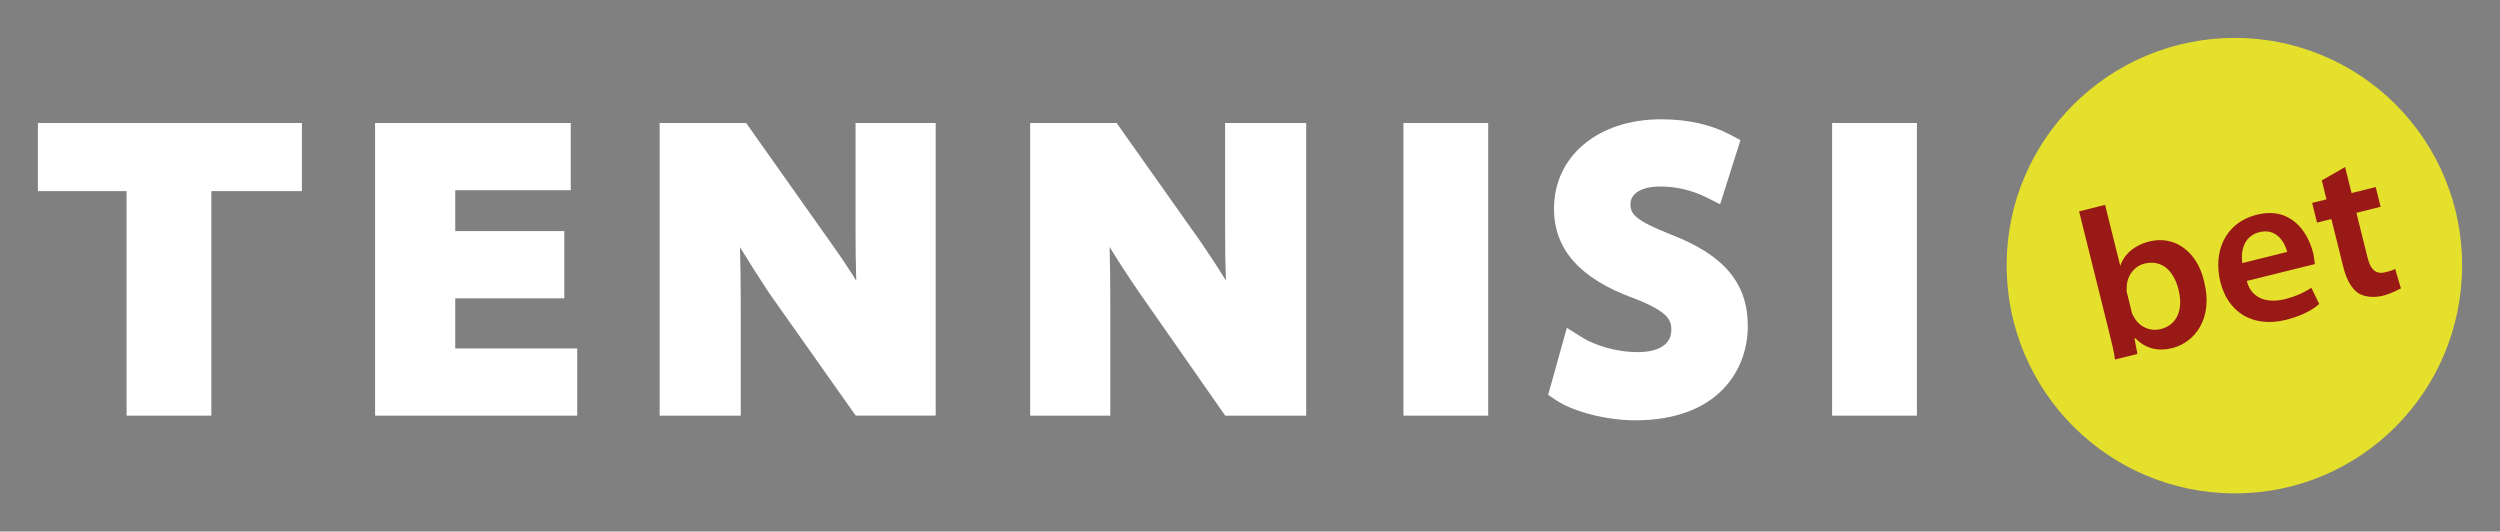
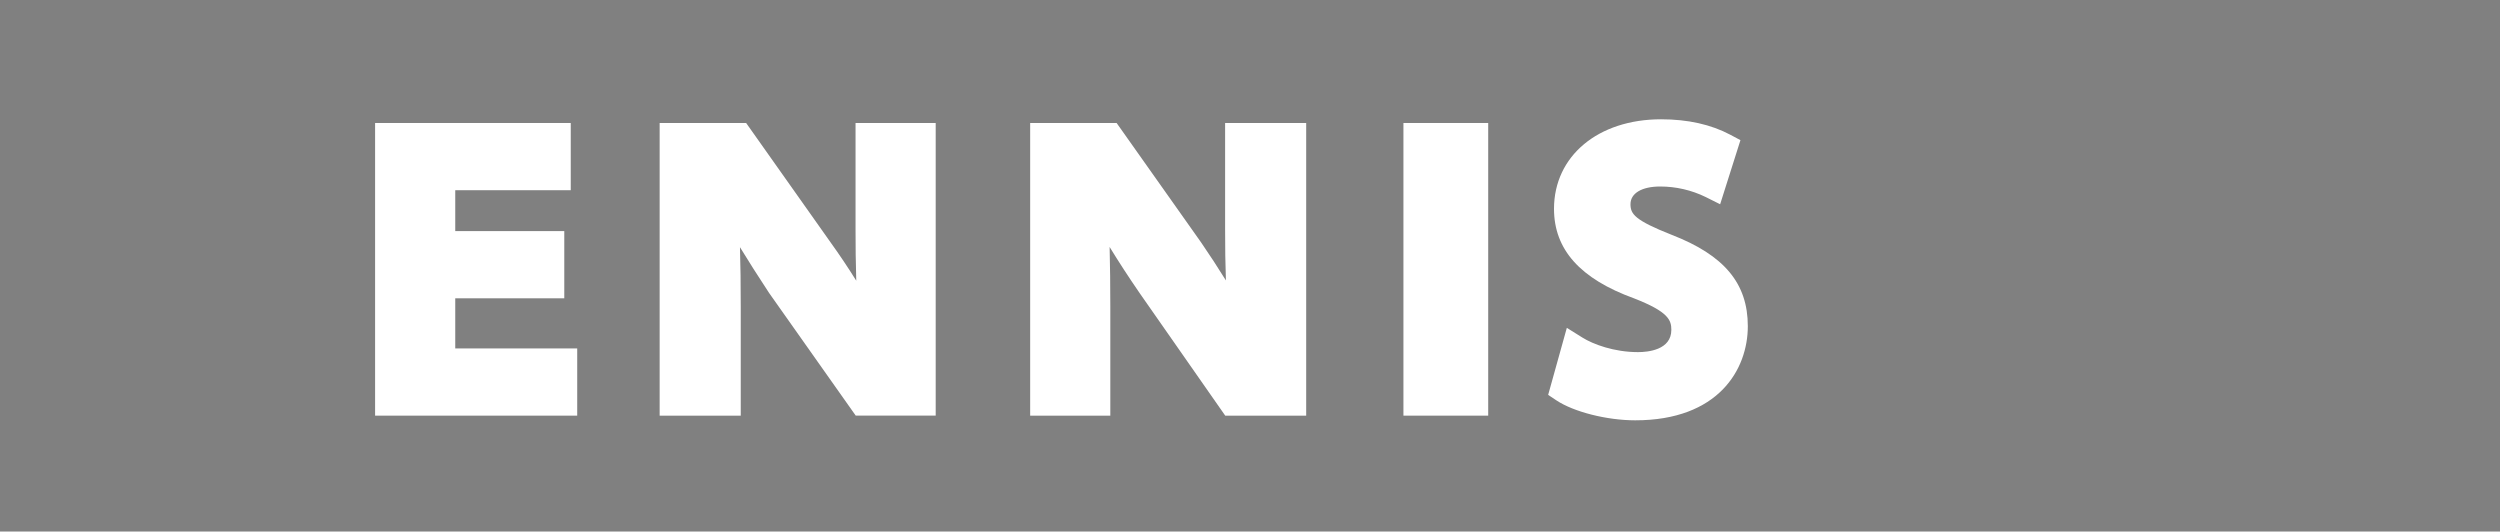
<svg xmlns="http://www.w3.org/2000/svg" width="1980" height="421" viewBox="0 0 1980 421" fill="none">
  <rect x="0" y="0" width="1980" height="421" fill="#808080" stroke="none" />
-   <path fill-rule="evenodd" clip-rule="evenodd" d="M1950 210.01C1950.02 186.367 1945.37 162.954 1936.33 141.108C1927.29 119.262 1914.03 99.413 1897.31 82.695C1880.6 65.978 1860.75 52.72 1838.9 43.679C1817.06 34.639 1793.64 29.994 1770 30.01C1670.49 30.01 1589.26 110.5 1589.26 210.01C1589.26 310.26 1670.49 390.75 1770 390.75C1869.51 390.75 1950 310.26 1950 210.01Z" fill="#E5E02B" />
  <path d="M360.56 236.26H446.91V183.03H360.56V150.65H452.03V97.41H297.08V329.19H457.15V275.96H360.56V236.26Z" fill="white" />
  <path d="M677.59 181.47C677.59 194.61 677.7 208.26 678.16 222.32C671.86 212.2 665.05 202.03 657.85 192.01L590.94 97.41H522.44V329.19H586.67V242.89C586.67 225.15 586.48 209.77 586.05 195.78C592.78 206.78 600.41 218.78 609.13 232.04L677.72 329.15H741.07V97.41H677.59V181.47Z" fill="white" />
-   <path d="M30 151.38H100.25V329.19H167.38V151.38H239.09V97.41H30V151.38Z" fill="white" />
  <path d="M970.29 181.47C970.29 195.84 970.44 209.22 970.92 222.1C964.73 212.1 958.14 202 951.28 192.01L884.36 97.41H815.89V329.19H879.37V242.89C879.37 226.09 879.19 210.5 878.82 195.61C885.9 207.21 893.873 219.453 902.74 232.34L970.38 329.19H1034.5V97.41H970.29V181.47Z" fill="white" />
-   <path d="M1518.18 97.41H1451.04V329.19H1518.18V97.41Z" fill="white" />
  <path d="M1178.66 97.41H1111.52V329.19H1178.66V97.41Z" fill="white" />
  <path d="M1323.97 185.98C1294.56 174.37 1291.34 169.45 1291.34 161.71C1291.34 153.08 1300.34 147.71 1314.85 147.71C1327.37 147.711 1339.72 150.571 1350.96 156.07L1362.35 161.77L1378.44 111L1370.44 106.74C1355.19 98.611 1336.73 94.481 1315.56 94.481C1265.64 94.481 1230.77 123.63 1230.77 165.37C1230.77 197.63 1251.51 220.83 1294.17 236.3C1321.52 246.95 1323.7 253.62 1323.7 261.23C1323.7 277.16 1305.22 278.88 1297.27 278.88C1278.4 278.88 1261.78 272.68 1253.27 267.36L1240.93 259.65L1226.14 312.74L1232.71 317.12C1246.44 326.23 1272.62 332.89 1295.09 332.89C1360.92 332.89 1384.27 292.73 1384.27 258.34C1384.27 224.46 1365.65 202.14 1323.97 185.98Z" fill="white" />
-   <path d="M1670.3 262.541C1672.24 270.351 1674.54 279.541 1675.07 284.731L1692.82 280.311L1690.53 268.061L1691.24 267.881C1699.39 276.411 1709.68 278.381 1720.33 275.731C1738.09 271.311 1753.01 252.511 1745.77 223.401C1740.47 199.081 1722.21 186.281 1702.33 191.231C1690.26 194.231 1682.26 201.501 1679.23 210.551L1667.23 162.261L1646.64 167.381L1670.3 262.541ZM1684.89 233.271C1684.35 231.611 1684.17 229.856 1684.36 228.121C1684.19 218.361 1690.59 210.741 1698.36 208.791C1712.56 205.261 1721.78 215.031 1725.36 229.231C1729.42 245.571 1724.08 257.451 1711.3 260.631C1707.17 261.662 1702.81 261.256 1698.94 259.478C1695.07 257.7 1691.92 254.657 1690.01 250.851C1689.1 249.648 1688.5 248.246 1688.24 246.761L1684.89 233.271ZM1833.44 209.131C1832.91 207.001 1832.91 203.981 1832.03 200.431C1827.61 182.681 1813.79 163.491 1787.52 170.031C1761.25 176.571 1752.88 200.511 1758.52 223.241C1764.52 247.381 1784.21 259.831 1810.52 253.291C1821.88 250.461 1831.29 245.861 1836.8 240.721L1830.6 227.931C1824.13 232.125 1816.98 235.169 1809.47 236.931C1795.98 240.291 1783.03 236.721 1779.47 222.521L1833.44 209.131ZM1775.94 208.351C1774.53 199.651 1776.67 187.051 1789.45 183.871C1802.95 180.521 1809.45 191.711 1811.45 199.521L1775.94 208.351ZM1838.86 142.891L1842.57 157.891L1831.21 160.711L1835.09 176.331L1846.44 173.471L1855.8 211.101C1858.45 221.751 1862.35 228.331 1867.8 232.241C1872.24 234.901 1879.33 236.151 1887.15 234.241C1893.54 232.651 1898.15 229.991 1901.53 228.401L1896.93 212.951C1894.93 214.201 1892.85 214.731 1889.3 215.611C1881.49 217.551 1877.41 213.291 1875.11 204.061L1866.28 168.551L1885.45 163.781L1881.56 148.161L1862.44 152.891L1857.32 132.301L1838.86 142.891Z" fill="#981915" />
</svg>